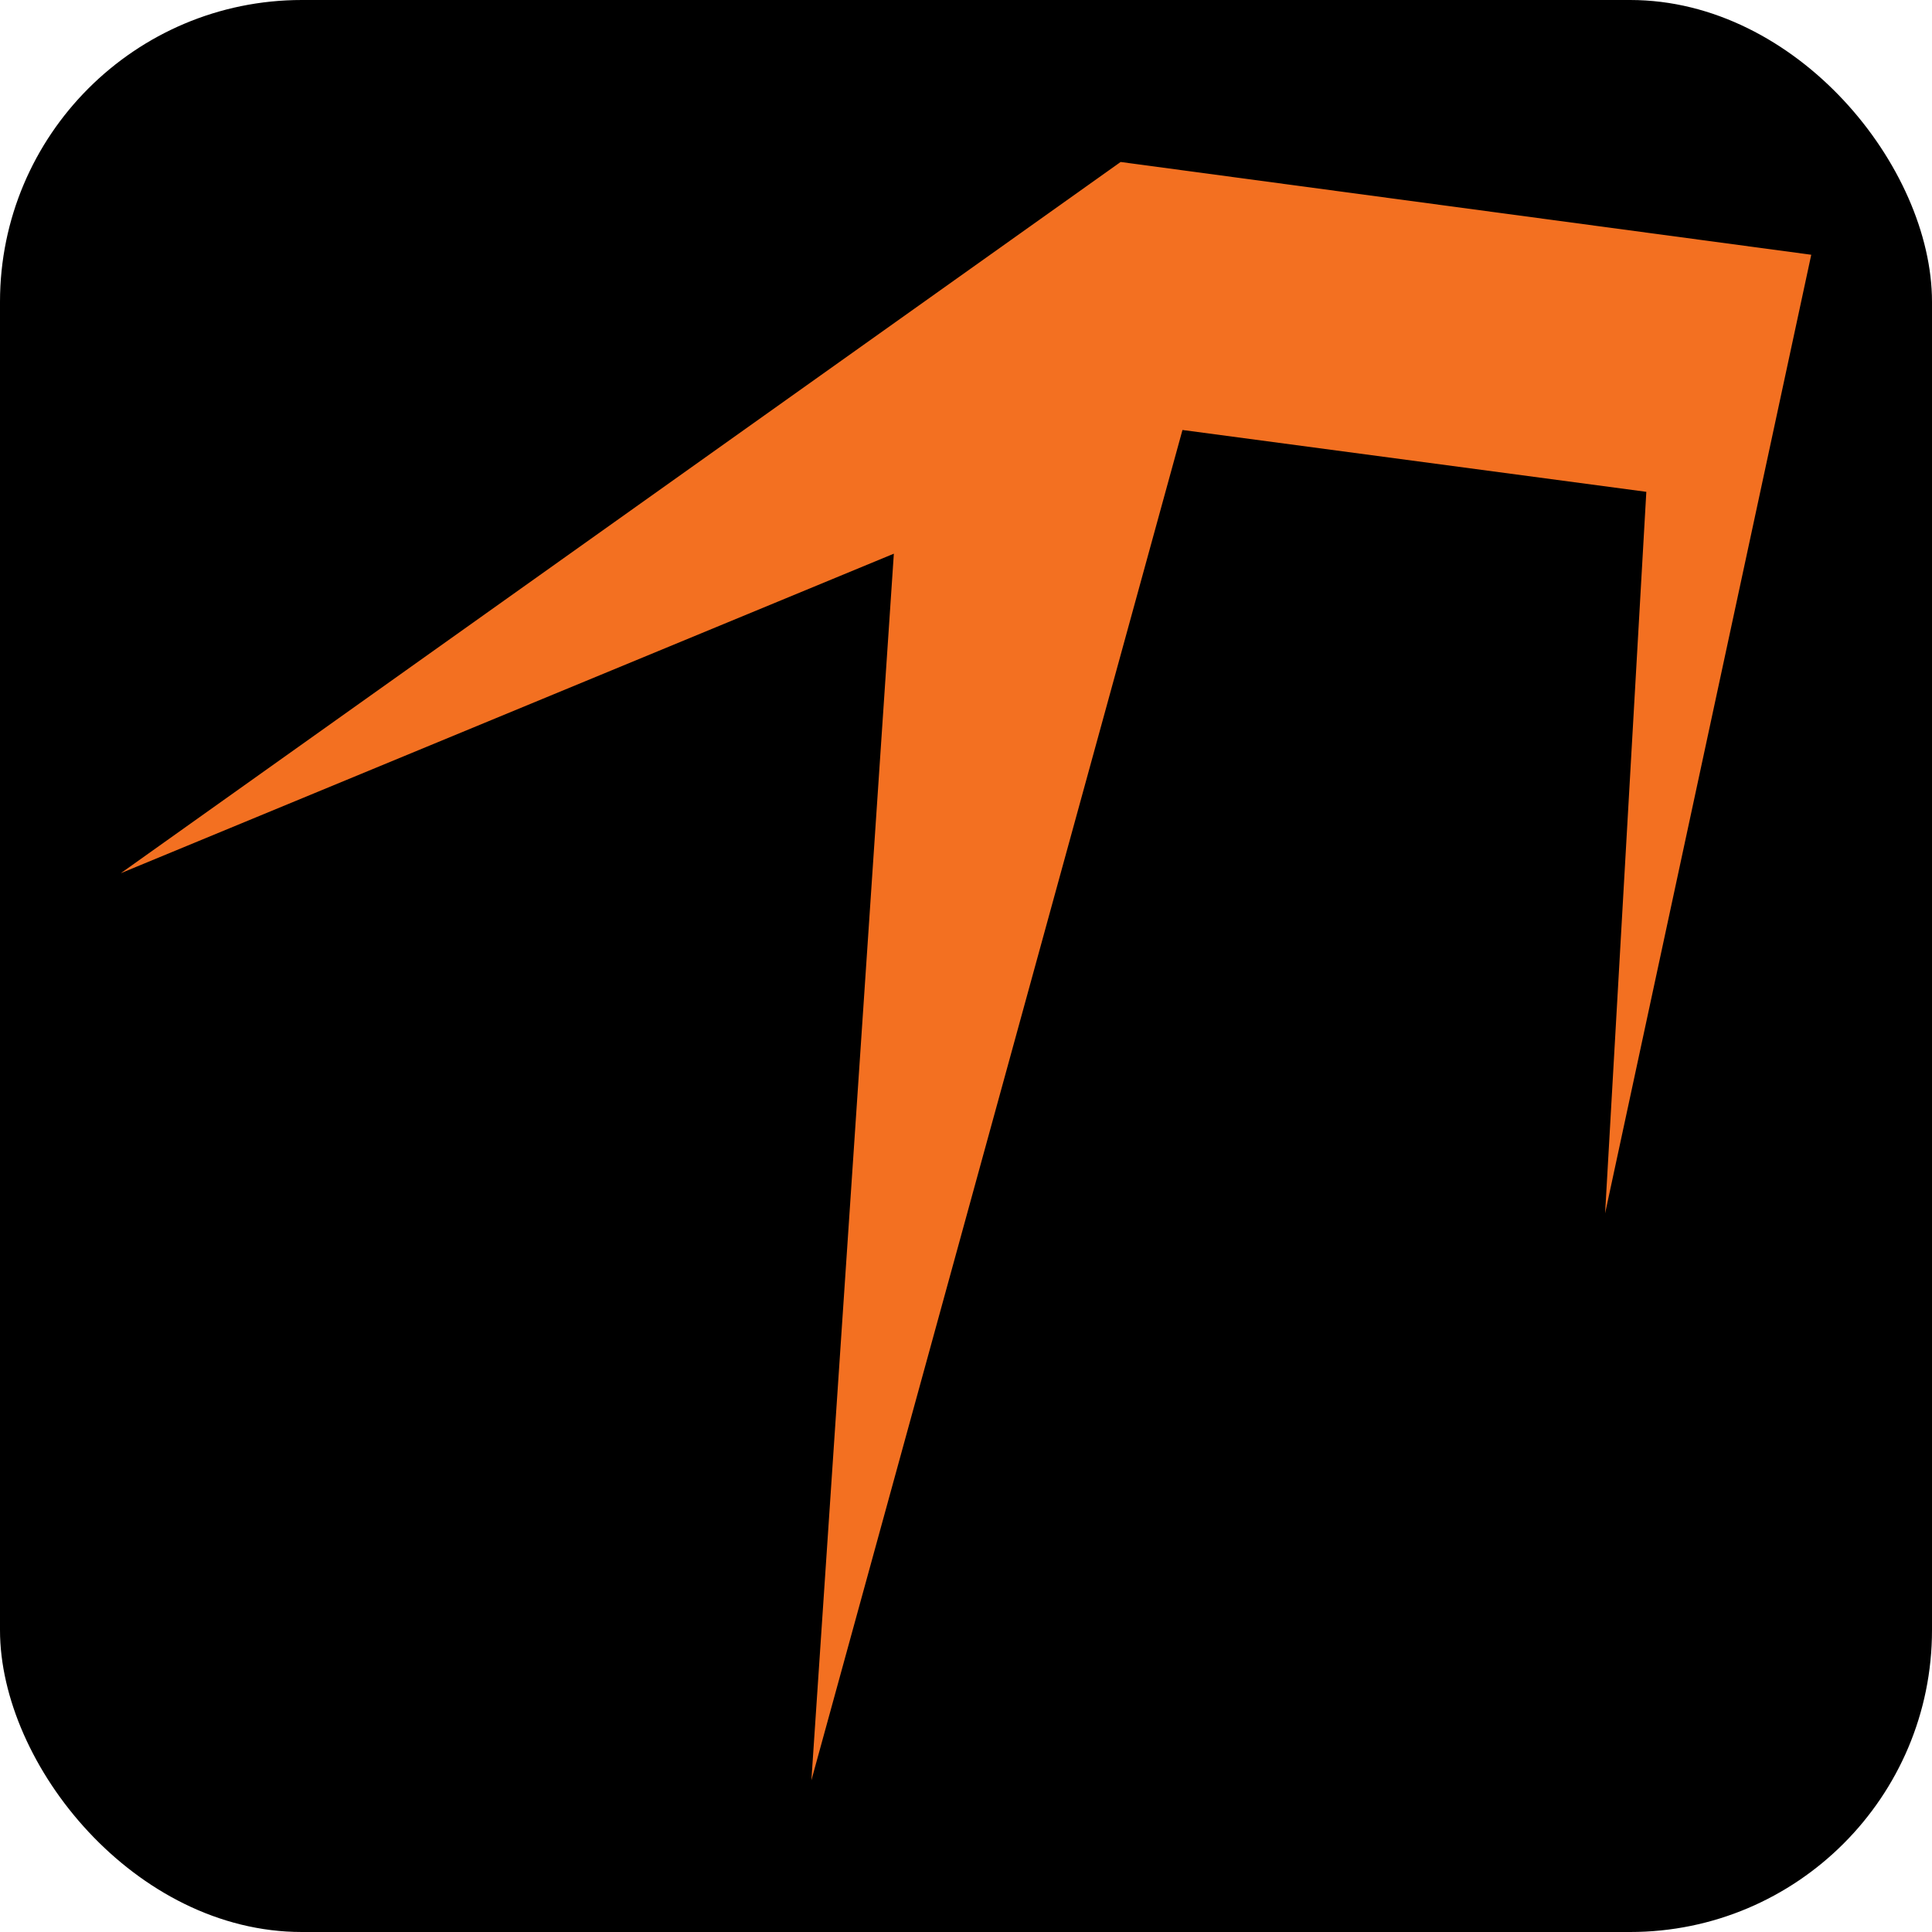
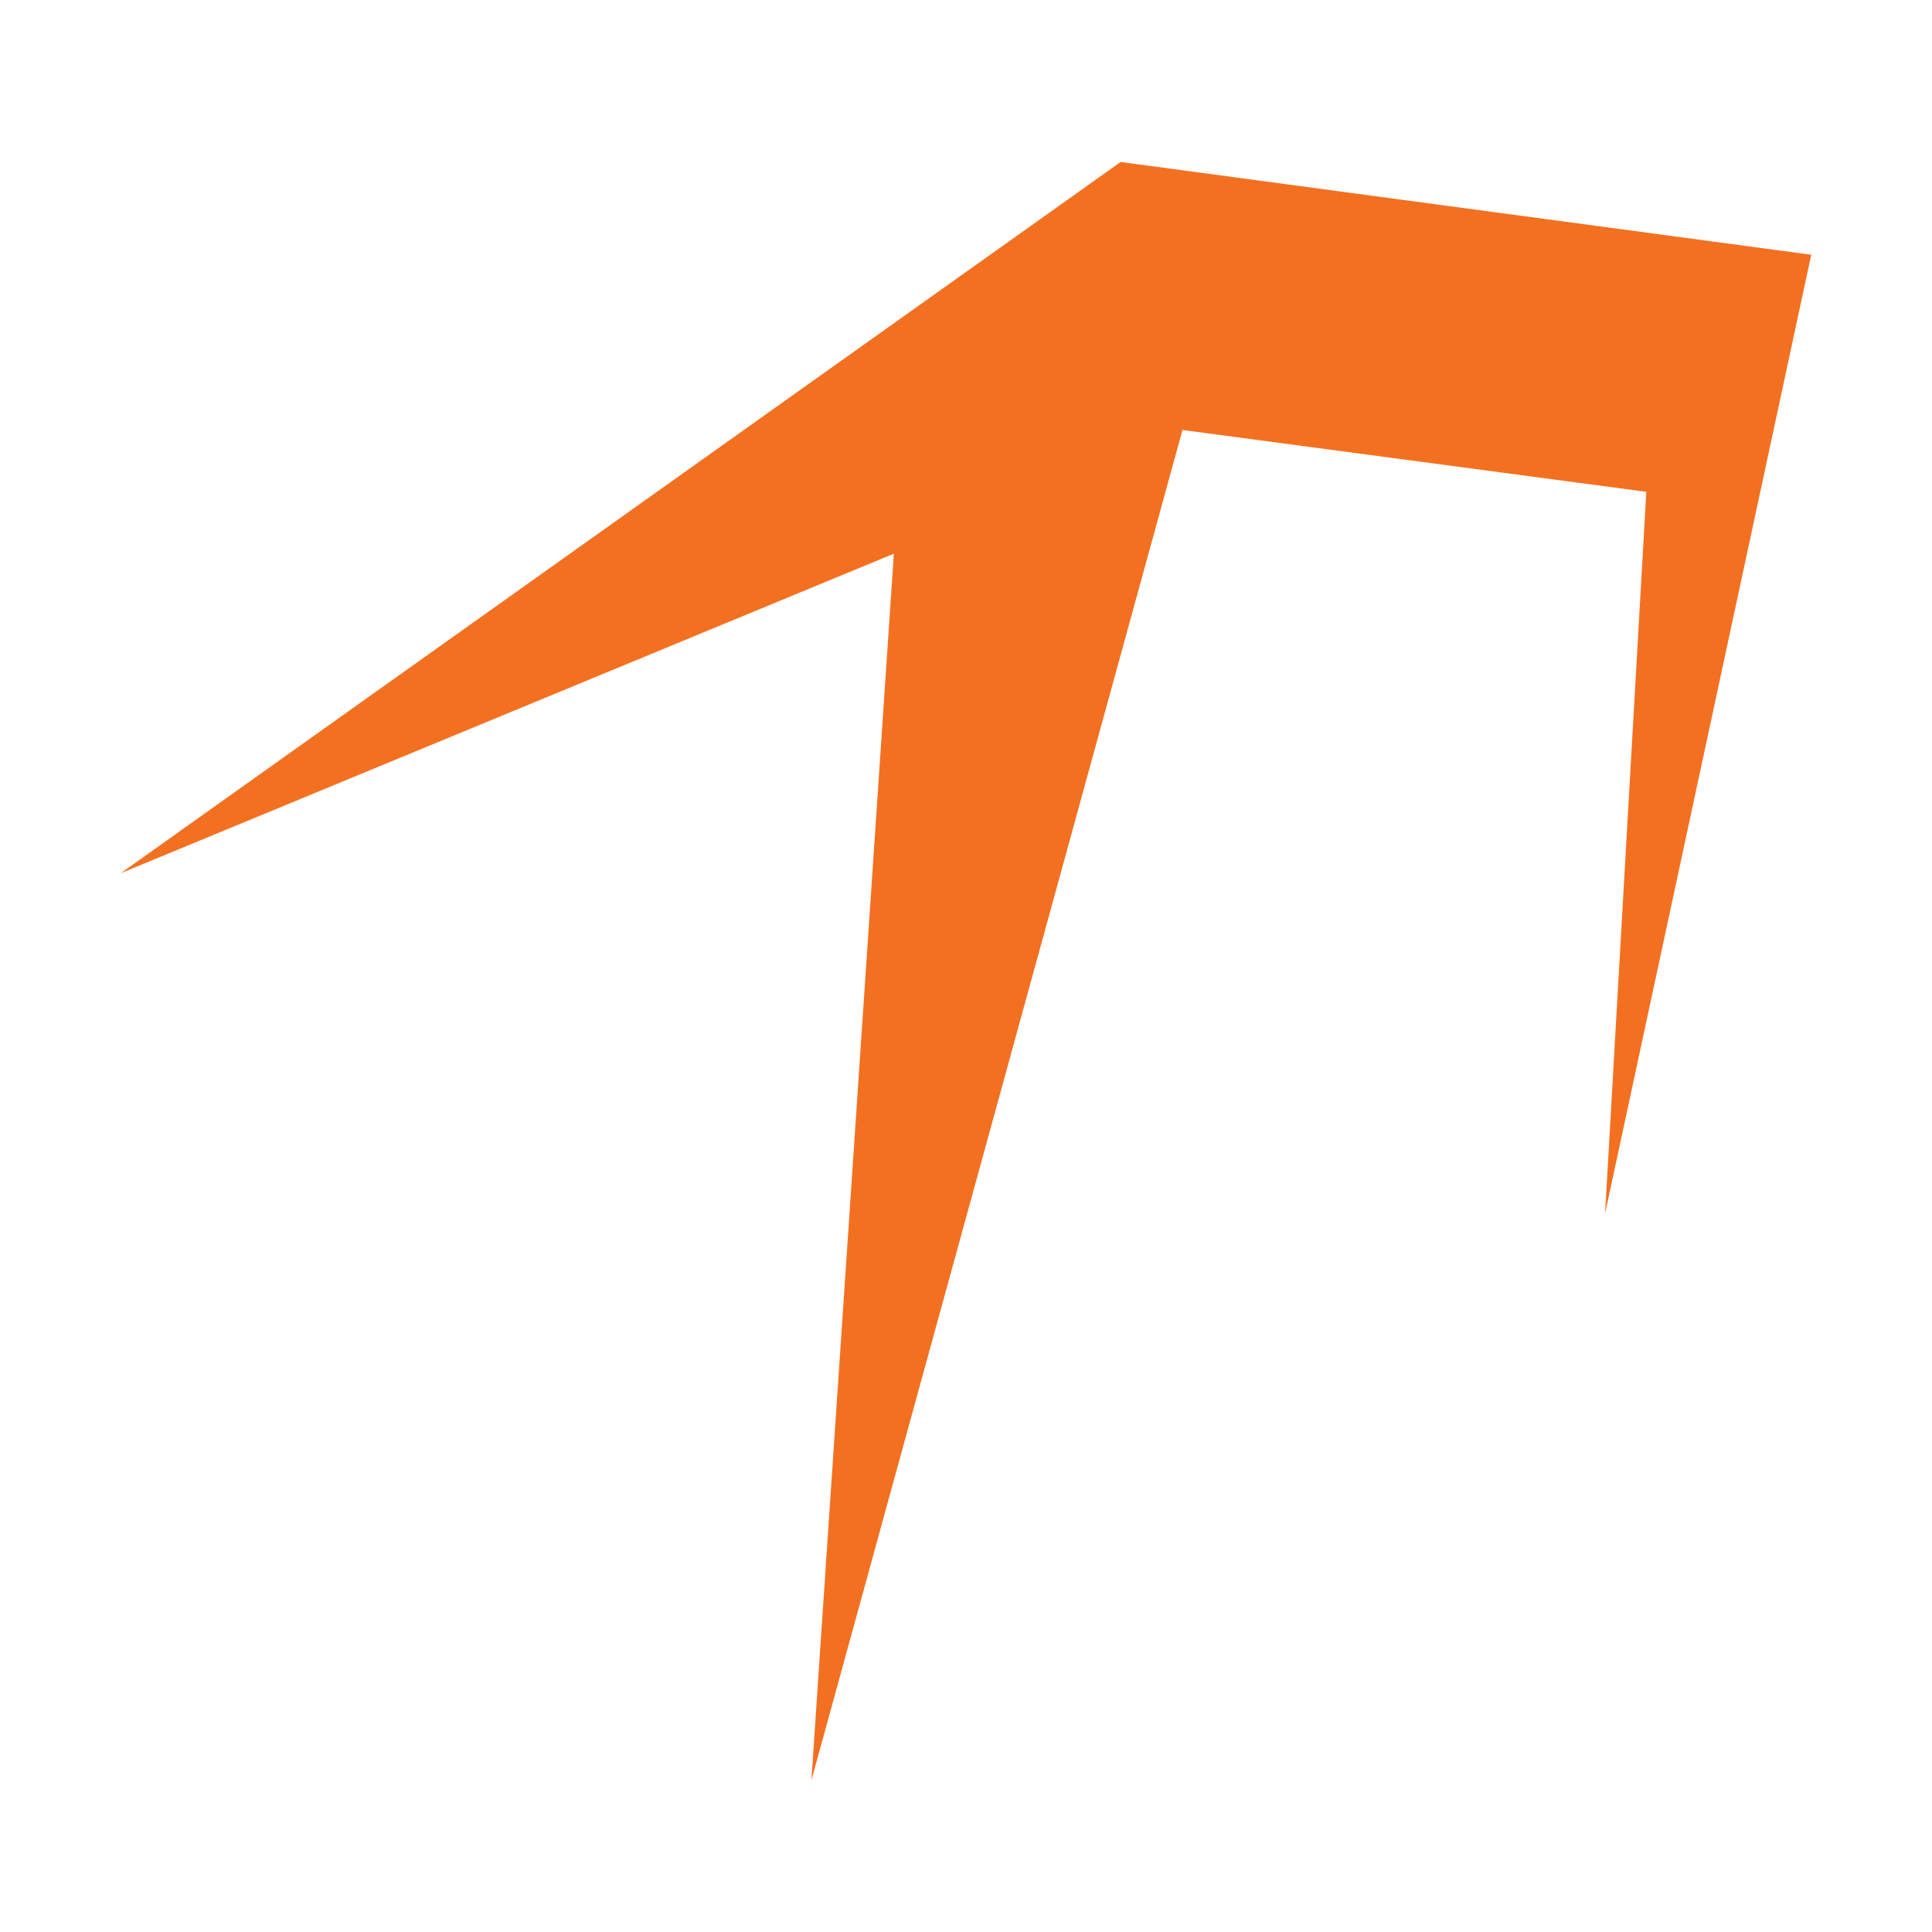
<svg xmlns="http://www.w3.org/2000/svg" width="256" height="256" viewBox="0 0 256 256" fill="none">
-   <rect width="256" height="256" rx="40" fill="black" />
  <path d="M148.488 21.463L16 115.707L118.439 73.366L107.512 235.902L156.683 56.976L218.146 65.171L212.683 160.78L240 33.756L148.488 21.463Z" fill="#F37021" />
</svg>